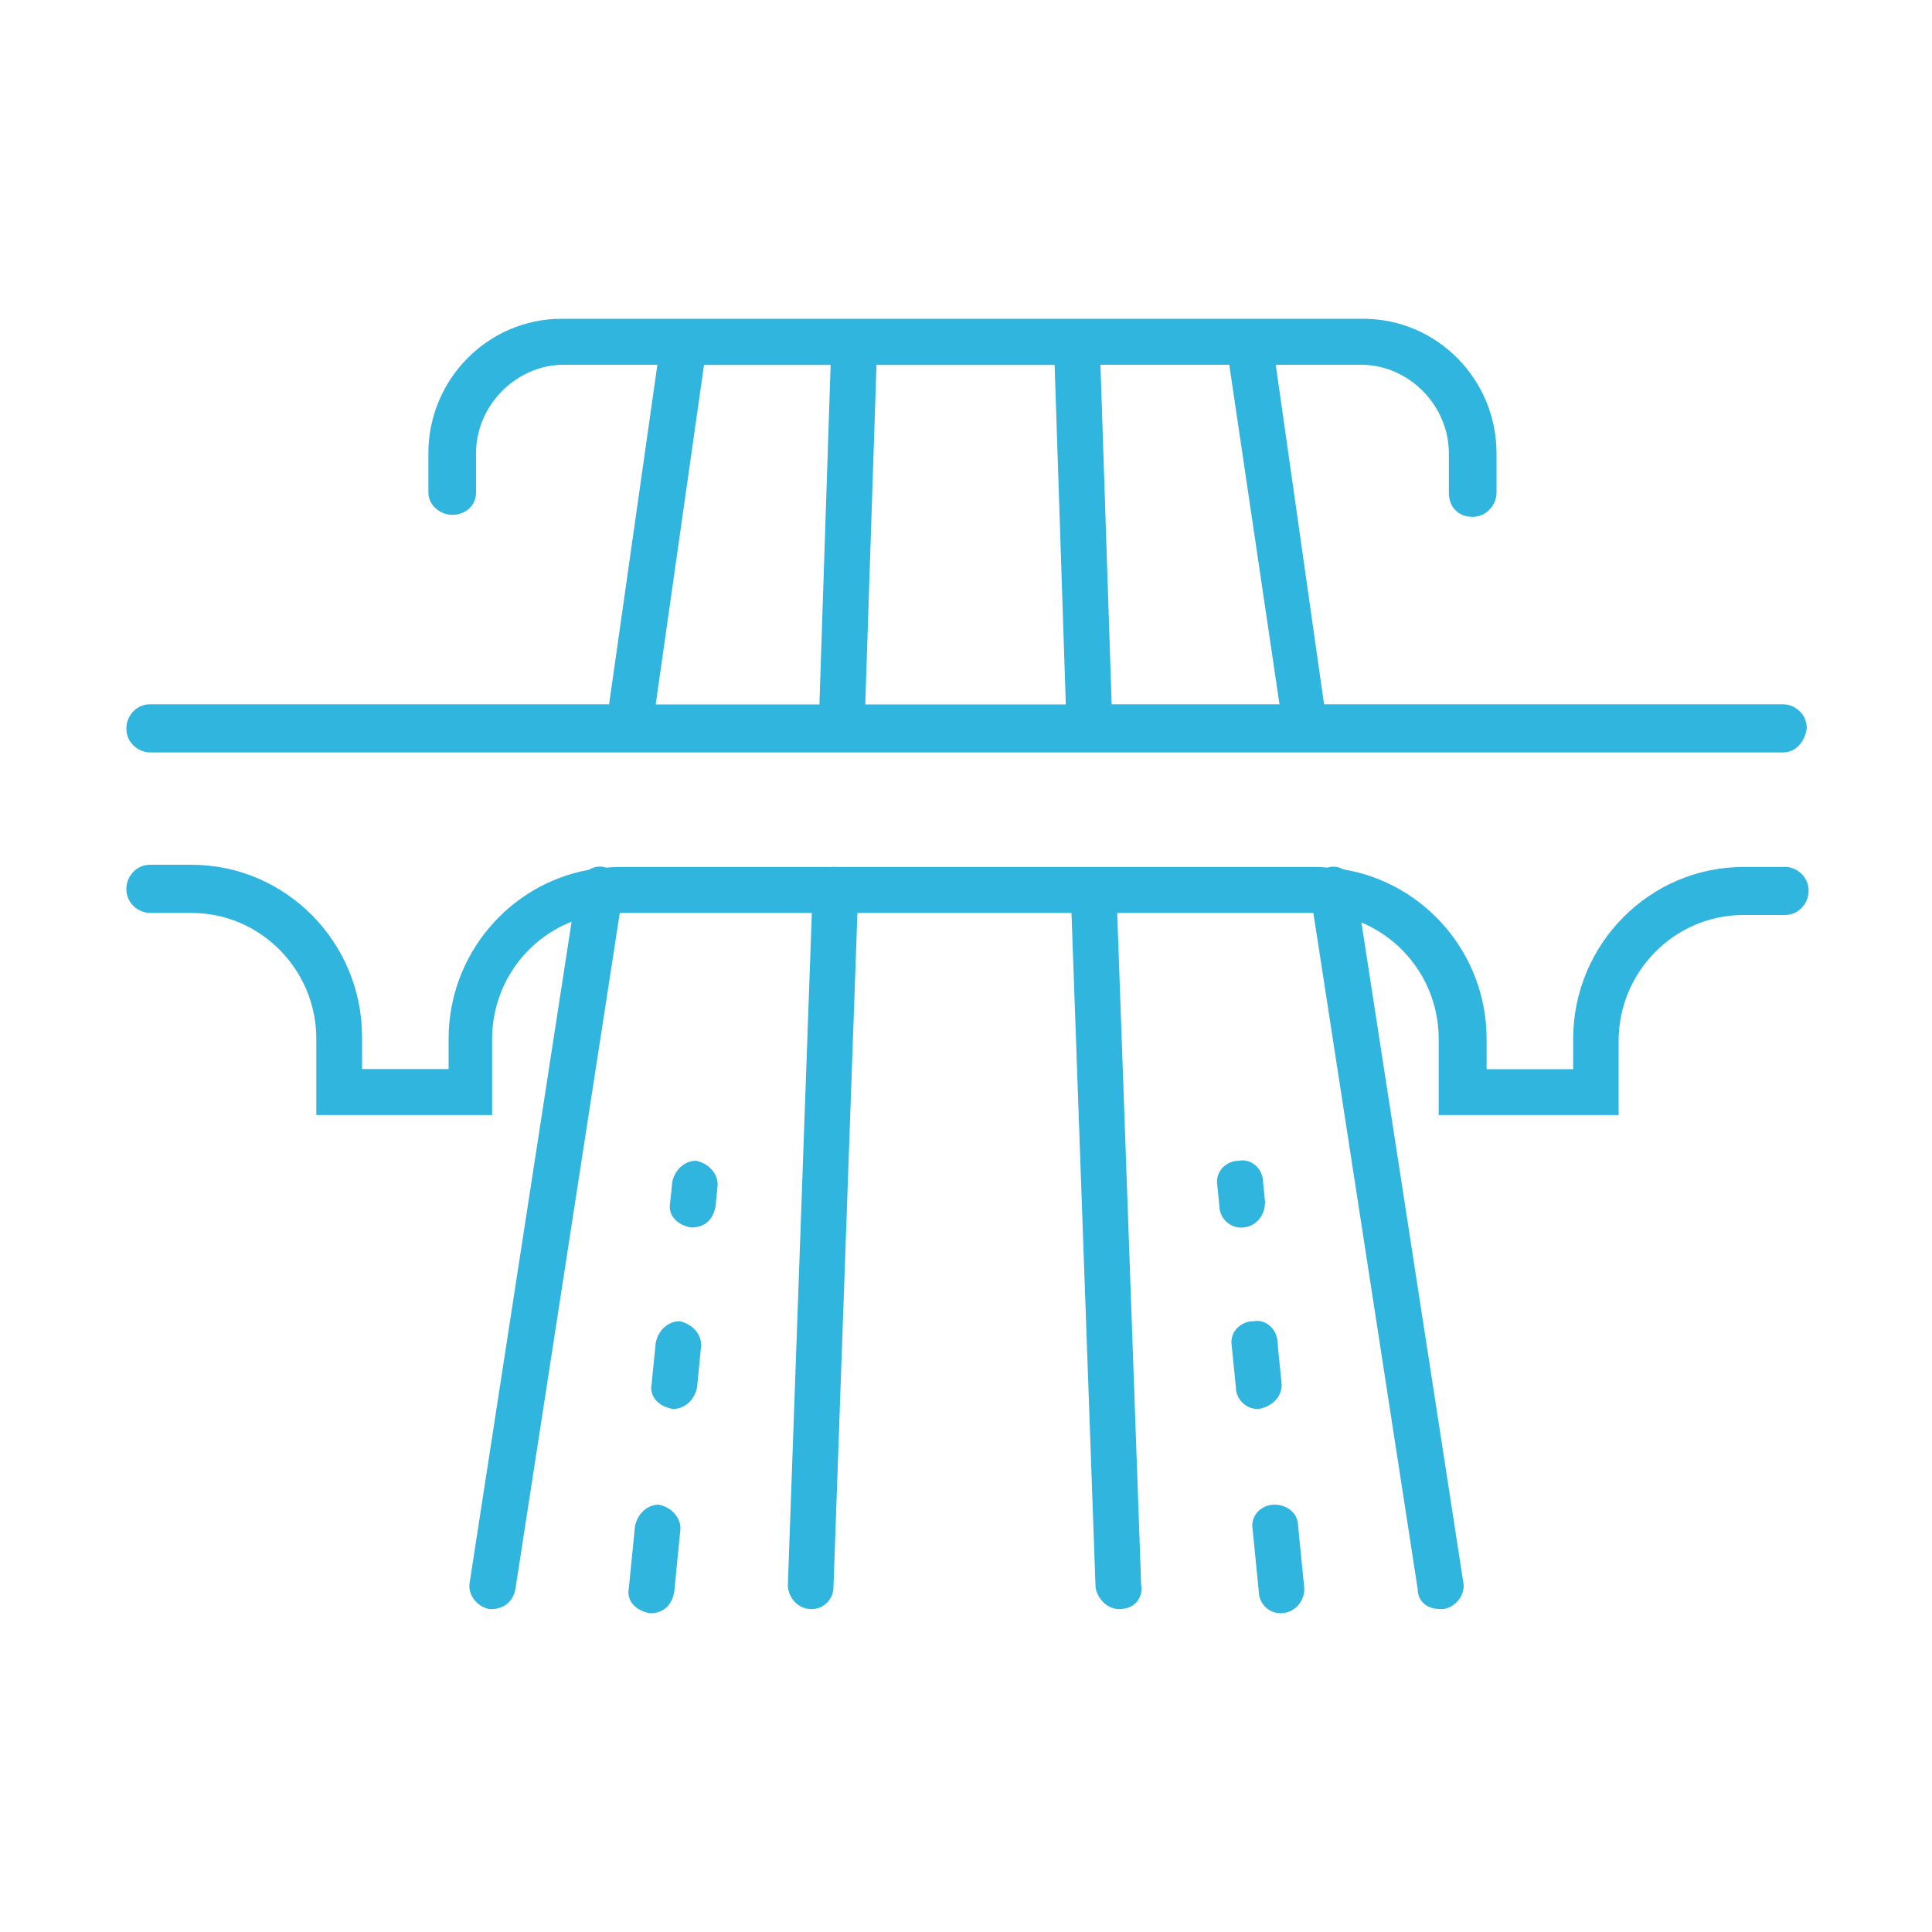
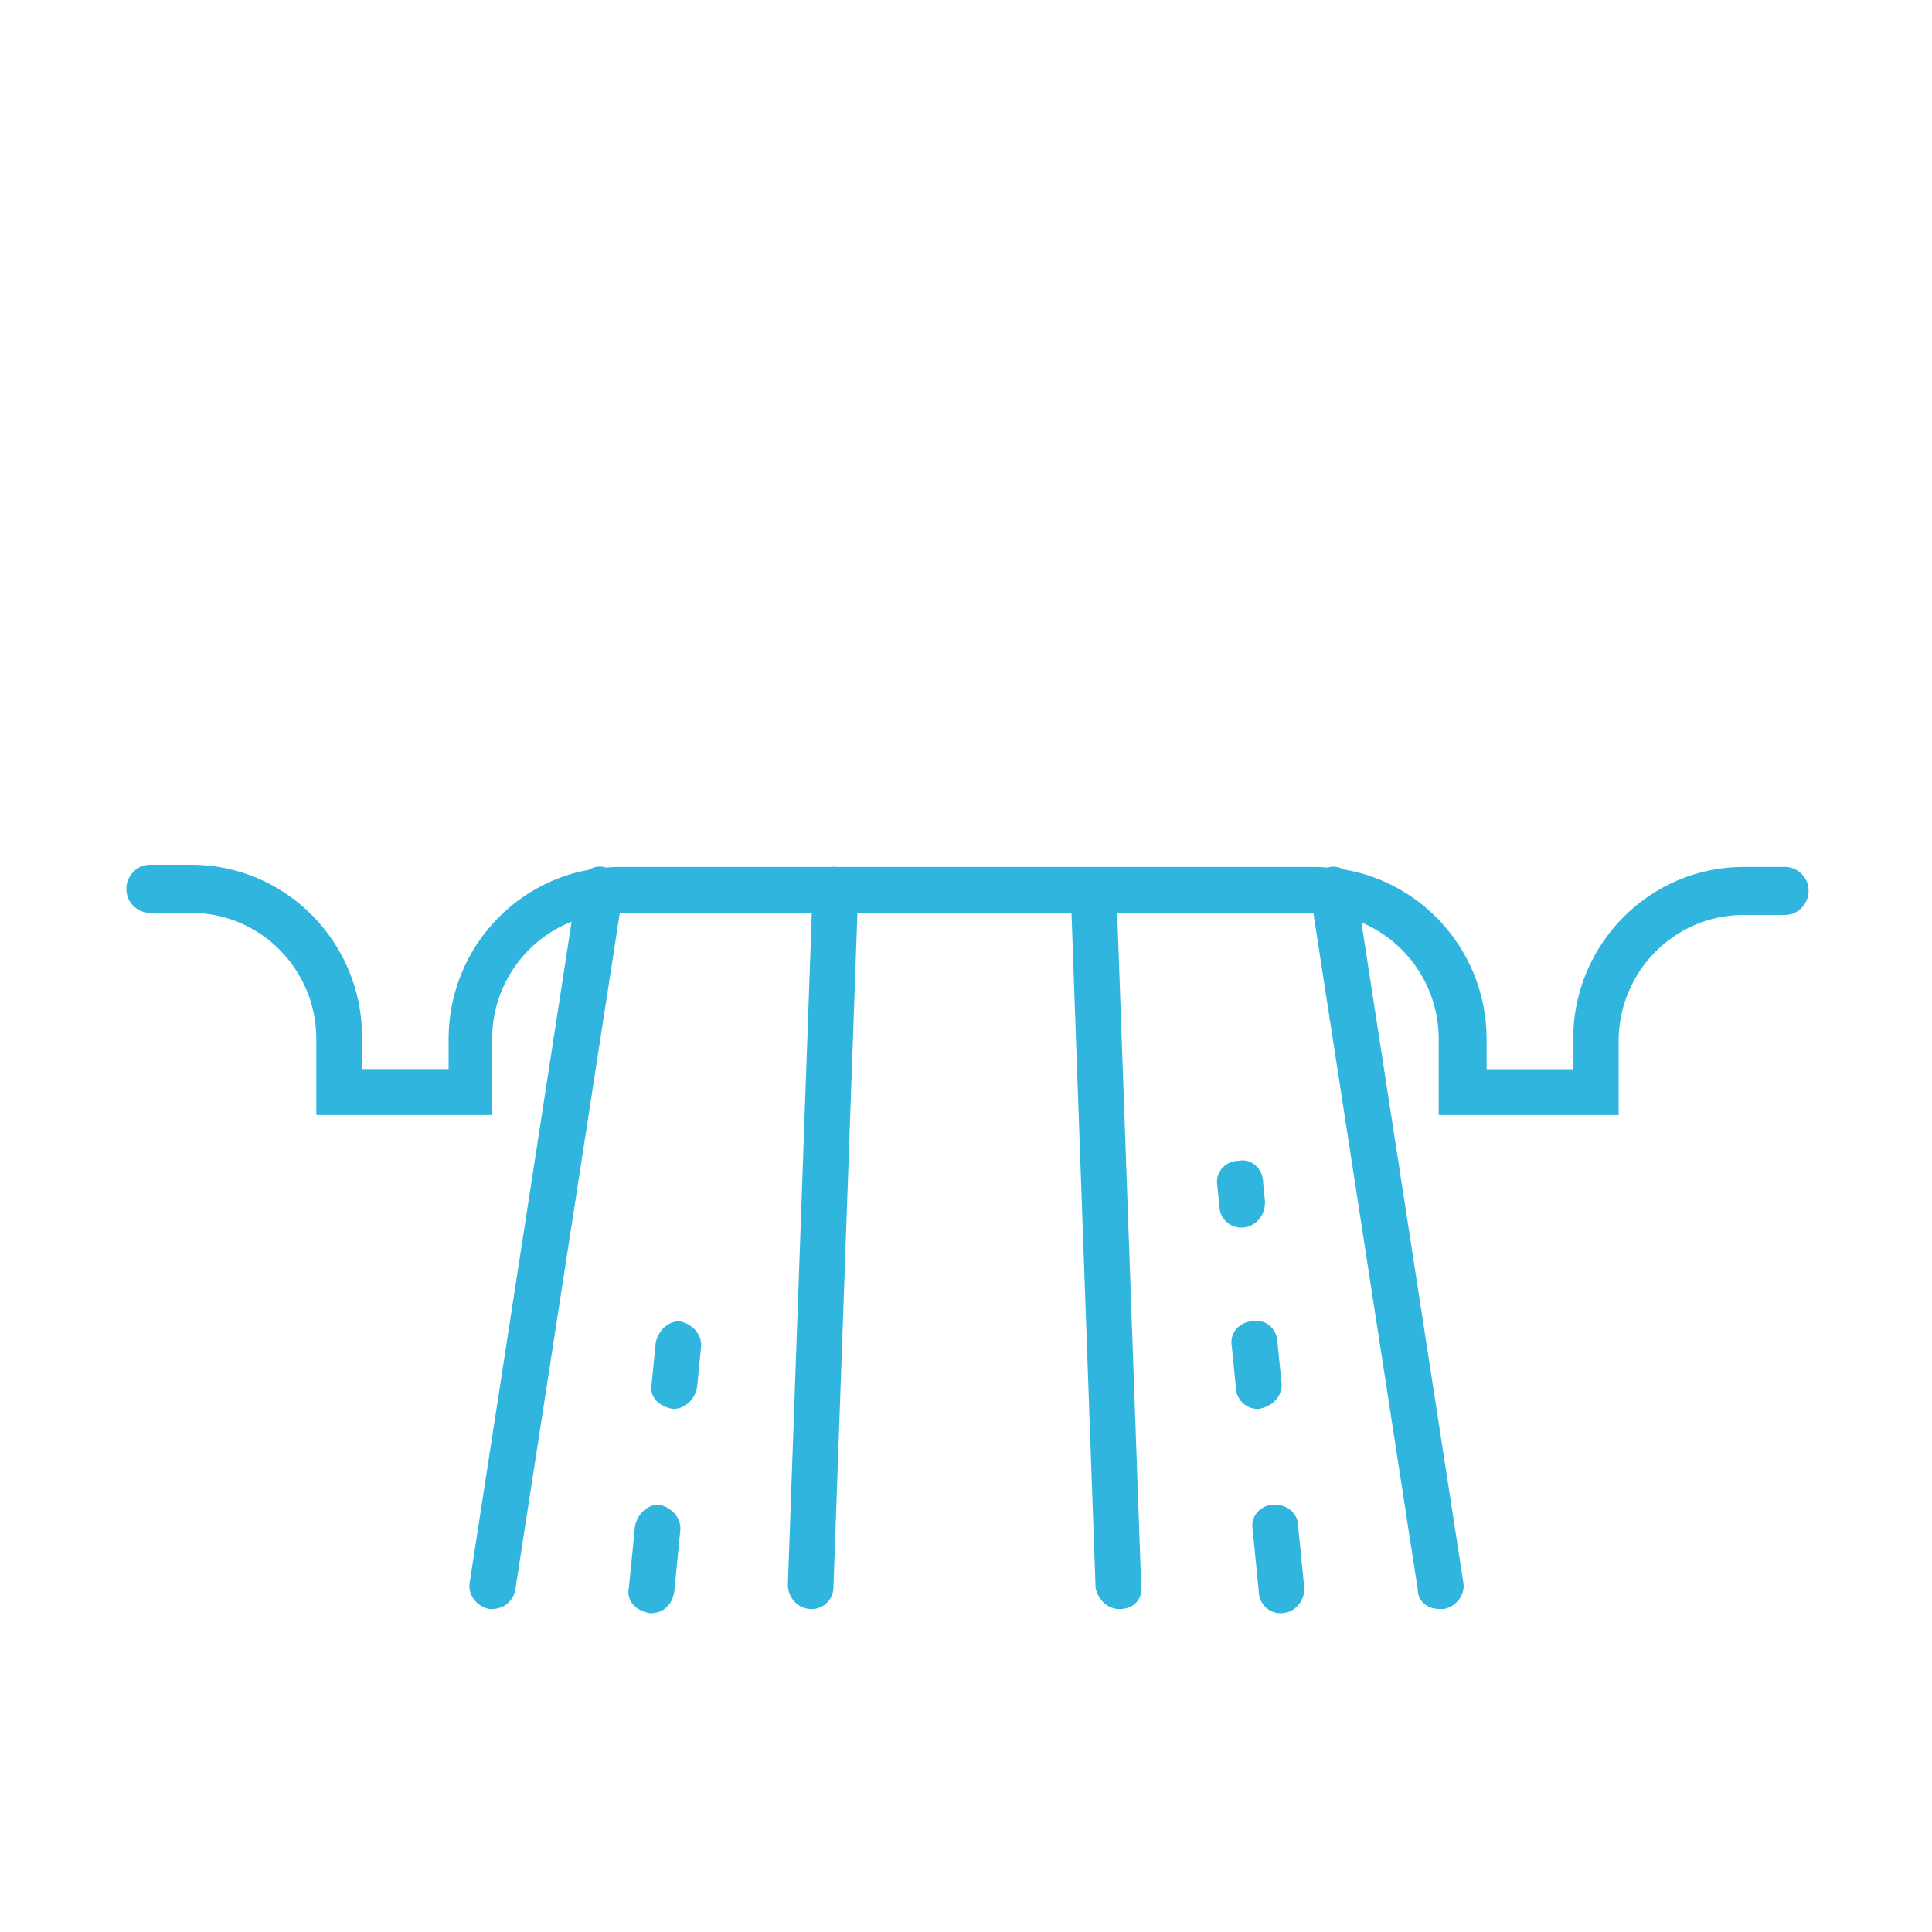
<svg xmlns="http://www.w3.org/2000/svg" data-name="Warstwa 1" id="Warstwa_1" viewBox="0 0 150 150">
  <defs>
    <style>
      .cls-1 {
        fill: #30b5de;
      }
    </style>
  </defs>
-   <path class="cls-1" d="M11.66,58.42h126.77c.93,0,1.67-.73,1.85-1.87,0-1.15-.96-1.87-1.85-1.87h-35.63l-3.75-26.36h6.63c3.69,0,6.81,3.15,6.81,6.87v3.07c0,1.12.75,1.87,1.85,1.87s1.85-.97,1.85-1.87v-3.07c0-5.76-4.64-10.44-10.35-10.44h-62.23c-5.71,0-10.35,4.69-10.35,10.44v3.07c0,.91.87,1.71,1.85,1.71,1.06,0,1.85-.73,1.85-1.71v-3.07c0-3.72,3.12-6.87,6.81-6.87h7.27l-3.75,26.36H11.66c-1.14,0-1.85.97-1.85,1.87,0,1.15.96,1.87,1.85,1.87ZM85.44,28.32h10l3.9,26.36h-13.03l-.87-26.36ZM82.75,54.69h-15.57l.87-26.36h13.83l.87,26.36ZM63.63,54.69h-12.72l3.75-26.36h9.83l-.87,26.36Z" />
  <path class="cls-1" d="M138.59,67.31h-3.21c-7.3,0-13.24,5.99-13.24,13.36v2.34h-6.72v-2.34c0-6.63-4.83-12.14-11.12-13.17-.34-.19-.72-.26-1.08-.18-.05,0-.09.03-.13.04-.3-.02-.6-.05-.91-.05h-37.25c-.12-.02-.25-.02-.37,0h-16.49c-.35,0-.7.03-1.04.05-.05-.02-.1-.04-.16-.05-.38-.08-.79,0-1.15.22-6.18,1.12-10.89,6.58-10.89,13.13v2.34h-6.72v-2.5c0-7.36-5.94-13.36-13.24-13.36h-3.21c-1.14,0-1.85.97-1.85,1.87,0,1.15.96,1.87,1.85,1.87h3.21c5.34,0,9.69,4.39,9.69,9.78v5.91h13.65v-5.91c0-4.14,2.56-7.68,6.17-9.1l-7.91,51.29c-.18.91.51,1.88,1.53,2.08h.16c.94,0,1.67-.59,1.85-1.51l8.11-52.54h14.91l-1.86,52.18c0,.9.71,1.87,1.85,1.87.93,0,1.69-.77,1.69-1.7l1.86-52.35h16.62l1.87,52.39c.19.96.97,1.66,1.85,1.66h.07c.54-.02,1-.22,1.29-.57.29-.35.41-.82.33-1.31l-1.86-52.17h15.23l8.1,52.5c0,.91.7,1.54,1.69,1.54h.37c.97-.2,1.66-1.17,1.48-2.07l-7.91-51.23c3.52,1.47,6,4.97,6,9.04v5.91h13.97v-5.75c0-5.39,4.35-9.78,9.69-9.78h3.21c1.14,0,1.85-.97,1.85-1.87,0-1.15-.96-1.87-1.85-1.87Z" />
  <path class="cls-1" d="M51.15,116.82c-.88,0-1.66.7-1.85,1.68l-.48,4.83c-.08.39,0,.77.22,1.1.29.42.8.71,1.42.82h.04c.99,0,1.68-.62,1.85-1.68l.48-4.88c0-.89-.69-1.67-1.69-1.87Z" />
  <path class="cls-1" d="M52.76,102.58c-.88,0-1.66.7-1.85,1.68l-.32,3.21c-.08.39,0,.77.22,1.1.29.42.8.71,1.42.82h.04c.88,0,1.66-.69,1.85-1.68l.32-3.26c0-.89-.69-1.67-1.69-1.87Z" />
-   <path class="cls-1" d="M54.04,90.12c-.88,0-1.66.7-1.85,1.68l-.16,1.59c-.08.39,0,.77.22,1.1.29.41.78.7,1.39.81h.07c.99,0,1.68-.61,1.85-1.67l.16-1.64c0-.89-.69-1.67-1.69-1.87Z" />
  <path class="cls-1" d="M98.95,116.82c-.54,0-1.03.23-1.36.62-.3.37-.42.84-.34,1.27l.48,4.83c0,.94.76,1.71,1.69,1.71h.07c1.1-.04,1.78-.99,1.78-1.89l-.48-4.83c0-1.12-.93-1.71-1.85-1.71Z" />
  <path class="cls-1" d="M97.73,109.39h0c1.07-.2,1.78-.94,1.78-1.89l-.32-3.21c0-.55-.23-1.05-.63-1.38-.36-.3-.83-.42-1.23-.33-.54,0-1.03.23-1.36.62-.3.37-.42.84-.34,1.27l.32,3.21c0,.94.76,1.71,1.69,1.71h.07Z" />
  <path class="cls-1" d="M98.23,93.42l-.16-1.59c0-.55-.23-1.05-.63-1.38-.36-.3-.83-.42-1.23-.33-.54,0-1.03.23-1.36.62-.3.37-.42.84-.34,1.27l.16,1.59c0,.94.76,1.71,1.69,1.71,1.14,0,1.85-.97,1.85-1.89Z" />
</svg>